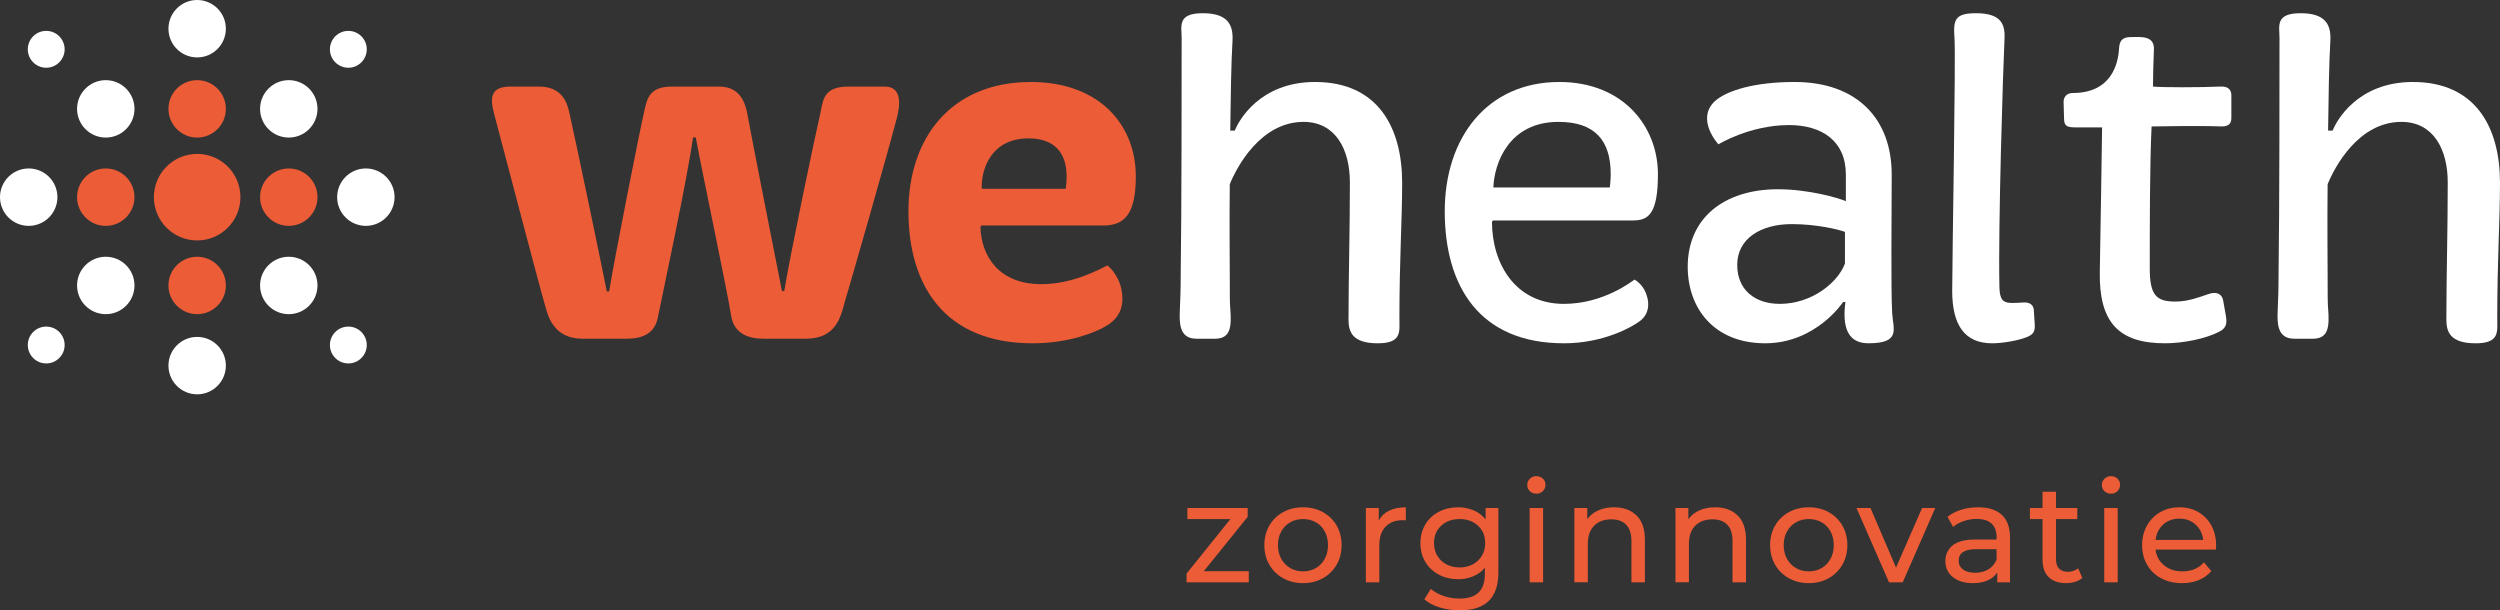
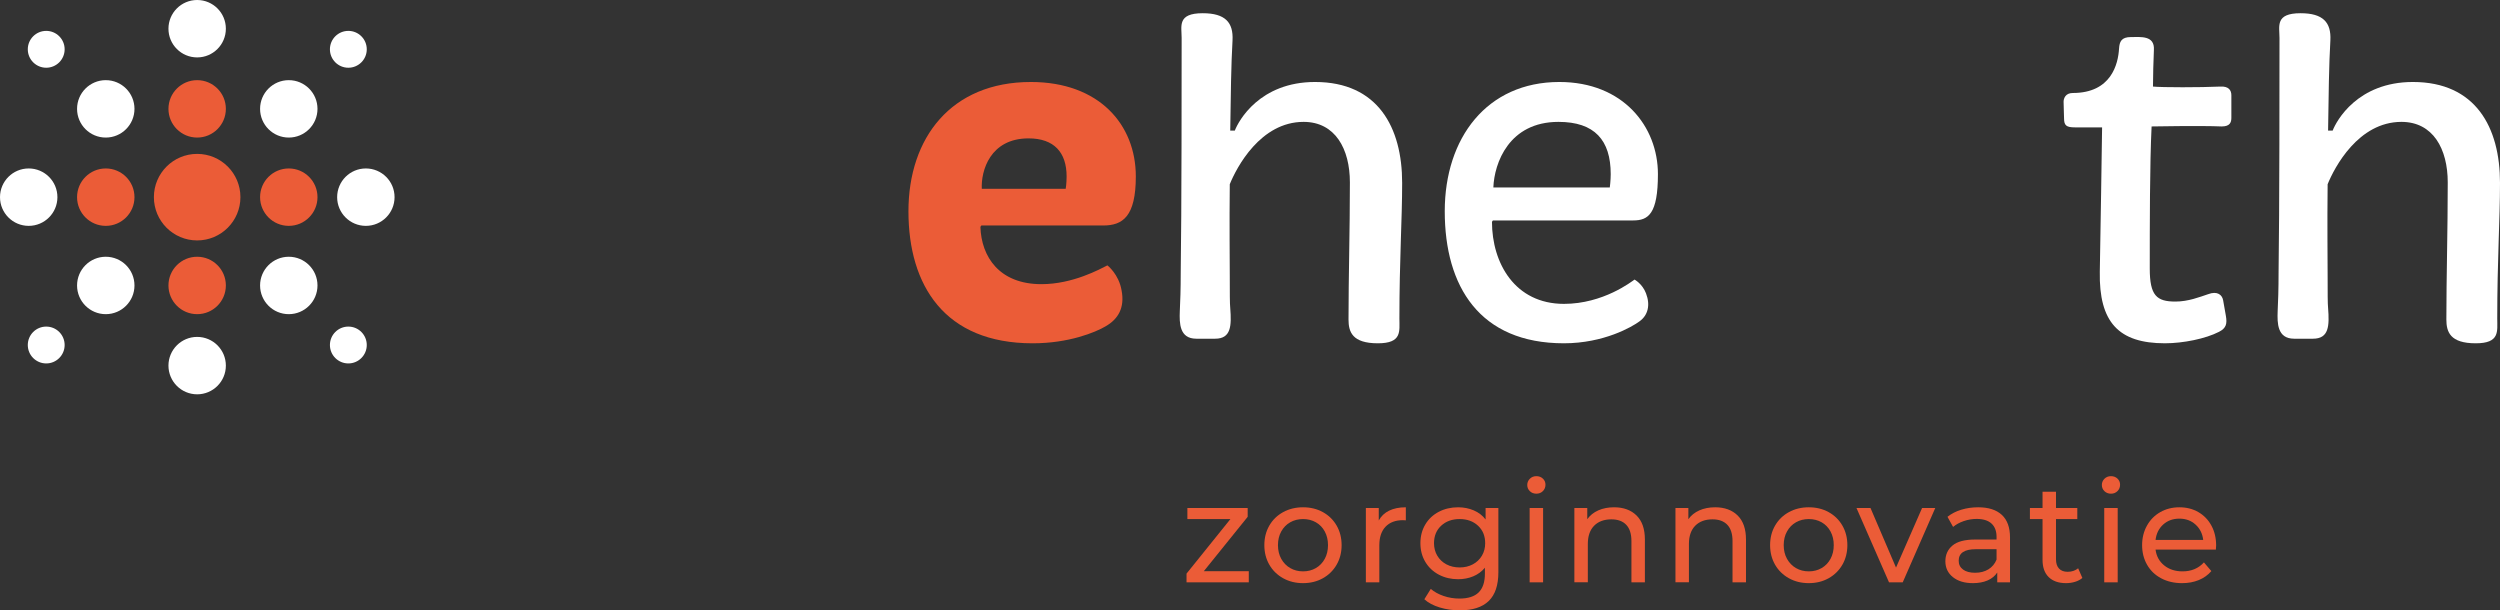
<svg xmlns="http://www.w3.org/2000/svg" id="Laag_2" data-name="Laag 2" viewBox="0 0 463.574 113.176">
  <rect x="0" y="0" width="463.574" height="113.176" fill="#333333" stroke="none" />
  <defs>
    <style>
      .cls-1 {
        fill: #eb5c37;
      }

      .cls-2 {
        fill: #fff;
      }
    </style>
  </defs>
  <g>
    <path class="cls-1" d="M231.562,105.922v2.054h-11.544v-1.612l8.138-10.114h-7.981v-2.054h11.18v1.638l-8.138,10.088h8.346-0Z" />
    <path class="cls-1" d="M237.932,107.222c-1.092-.606-1.946-1.443-2.562-2.509-.615-1.066-.923-2.275-.923-3.627s.308-2.561.923-3.627,1.47-1.898,2.562-2.496c1.092-.598,2.322-.897,3.691-.897s2.596.299,3.68.897c1.083.598,1.933,1.43,2.548,2.496s.923,2.275.923,3.627-.308,2.561-.923,3.627c-.615,1.066-1.465,1.903-2.548,2.509-1.084.607-2.311.91-3.68.91s-2.6-.303-3.691-.91ZM244.003,105.337c.701-.407,1.252-.979,1.65-1.716.398-.736.599-1.581.599-2.535,0-.953-.2-1.798-.599-2.535s-.949-1.304-1.65-1.703c-.702-.398-1.495-.598-2.38-.598-.884,0-1.677.2-2.379.598-.702.399-1.257.966-1.664,1.703s-.61,1.581-.61,2.535.203,1.799.61,2.535c.407.737.962,1.309,1.664,1.716.702.408,1.495.611,2.379.611.885,0,1.678-.204,2.38-.611Z" />
    <path class="cls-1" d="M257.587,94.69c.85-.416,1.881-.624,3.095-.624v2.418c-.14-.017-.33-.026-.572-.026-1.353,0-2.414.403-3.186,1.209s-1.156,1.955-1.156,3.445v6.864h-2.496v-13.78h2.392v2.314c.434-.797,1.075-1.404,1.924-1.82h0Z" />
    <path class="cls-1" d="M277.842,94.196v11.908c0,2.409-.598,4.19-1.794,5.343-1.196,1.152-2.981,1.729-5.356,1.729-1.301,0-2.54-.178-3.719-.533-1.179-.355-2.132-.862-2.859-1.521l1.195-1.924c.642.554,1.435.992,2.379,1.313.945.32,1.92.481,2.926.481,1.611,0,2.803-.381,3.574-1.144.771-.763,1.157-1.924,1.157-3.484v-1.092c-.589.711-1.312,1.244-2.171,1.599-.857.355-1.79.533-2.795.533-1.317,0-2.509-.282-3.575-.845-1.065-.563-1.902-1.352-2.509-2.366-.606-1.014-.91-2.171-.91-3.471s.304-2.457.91-3.471c.606-1.014,1.443-1.798,2.509-2.353,1.066-.554,2.258-.832,3.575-.832,1.04,0,2.006.191,2.899.572.893.381,1.625.945,2.196,1.69v-2.132h2.366v-0ZM273.097,104.648c.72-.381,1.283-.914,1.69-1.599s.61-1.46.61-2.327c0-1.335-.441-2.414-1.325-3.237-.885-.823-2.019-1.235-3.406-1.235-1.404,0-2.548.412-3.432,1.235-.885.824-1.326,1.903-1.326,3.237,0,.867.203,1.643.61,2.327s.971,1.218,1.69,1.599c.719.382,1.538.572,2.457.572.901,0,1.712-.19,2.431-.572h-0Z" />
    <path class="cls-1" d="M283.679,91.076c-.321-.312-.481-.693-.481-1.144s.16-.836.481-1.157c.32-.32.724-.481,1.209-.481.484,0,.888.152,1.209.455.32.304.48.681.48,1.131,0,.468-.16.863-.48,1.183-.321.321-.725.481-1.209.481-.485,0-.889-.156-1.209-.468h0ZM283.64,94.196h2.496v13.78h-2.496v-13.78Z" />
    <path class="cls-1" d="M303.465,95.587c1.03,1.014,1.547,2.501,1.547,4.459v7.93h-2.496v-7.644c0-1.335-.321-2.34-.962-3.016-.642-.676-1.56-1.014-2.756-1.014-1.353,0-2.419.395-3.198,1.183-.78.789-1.17,1.92-1.17,3.393v7.098h-2.496v-13.78h2.392v2.08c.503-.71,1.184-1.256,2.041-1.638.858-.381,1.833-.572,2.925-.572,1.751,0,3.142.507,4.174,1.521Z" />
    <path class="cls-1" d="M322.211,95.587c1.03,1.014,1.547,2.501,1.547,4.459v7.93h-2.496v-7.644c0-1.335-.321-2.34-.962-3.016-.642-.676-1.56-1.014-2.756-1.014-1.353,0-2.419.395-3.198,1.183-.78.789-1.17,1.92-1.17,3.393v7.098h-2.496v-13.78h2.392v2.08c.503-.71,1.184-1.256,2.041-1.638.858-.381,1.833-.572,2.925-.572,1.751,0,3.142.507,4.174,1.521Z" />
    <path class="cls-1" d="M331.713,107.222c-1.092-.606-1.946-1.443-2.562-2.509-.615-1.066-.923-2.275-.923-3.627s.308-2.561.923-3.627,1.47-1.898,2.562-2.496c1.092-.598,2.322-.897,3.691-.897s2.596.299,3.68.897c1.083.598,1.933,1.43,2.548,2.496s.923,2.275.923,3.627-.308,2.561-.923,3.627c-.615,1.066-1.465,1.903-2.548,2.509-1.084.607-2.311.91-3.68.91s-2.6-.303-3.691-.91ZM337.784,105.337c.701-.407,1.252-.979,1.65-1.716.398-.736.599-1.581.599-2.535,0-.953-.2-1.798-.599-2.535s-.949-1.304-1.65-1.703c-.702-.398-1.495-.598-2.38-.598-.884,0-1.677.2-2.379.598-.702.399-1.257.966-1.664,1.703s-.61,1.581-.61,2.535.203,1.799.61,2.535c.407.737.962,1.309,1.664,1.716.702.408,1.495.611,2.379.611.885,0,1.678-.204,2.38-.611Z" />
    <path class="cls-1" d="M358.856,94.196l-6.031,13.78h-2.548l-6.032-13.78h2.6l4.732,11.05,4.836-11.05h2.443Z" />
    <path class="cls-1" d="M371.194,95.47c1.015.936,1.522,2.332,1.522,4.186v8.32h-2.366v-1.82c-.416.641-1.01,1.131-1.781,1.469s-1.685.507-2.742.507c-1.543,0-2.778-.372-3.705-1.118-.928-.745-1.392-1.725-1.392-2.938s.442-2.188,1.326-2.925c.884-.736,2.288-1.105,4.212-1.105h3.952v-.494c0-1.075-.312-1.898-.936-2.47-.623-.572-1.542-.858-2.756-.858-.815,0-1.611.134-2.392.403-.78.269-1.44.628-1.976,1.079l-1.04-1.872c.71-.572,1.56-1.009,2.548-1.313.987-.303,2.036-.455,3.146-.455,1.907,0,3.367.468,4.381,1.404l-0.0 0ZM368.712,105.571c.692-.425,1.195-1.027,1.508-1.807v-1.924h-3.848c-2.115,0-3.173.711-3.173,2.132,0,.693.269,1.239.807,1.638.537.399,1.282.598,2.235.598s1.777-.212,2.471-.637h0Z" />
    <path class="cls-1" d="M386.132,107.17c-.364.312-.815.551-1.353.715s-1.092.247-1.664.247c-1.387,0-2.461-.372-3.224-1.118-.763-.745-1.144-1.811-1.144-3.198v-7.566h-2.341v-2.054h2.341v-3.016h2.495v3.016h3.952v2.054h-3.952v7.462c0,.746.186,1.318.56,1.716.372.399.905.598,1.599.598.763,0,1.413-.216,1.95-.65l.78,1.794Z" />
    <path class="cls-1" d="M390.227,91.076c-.321-.312-.481-.693-.481-1.144s.16-.836.481-1.157c.32-.32.724-.481,1.209-.481.484,0,.888.152,1.209.455.32.304.48.681.48,1.131,0,.468-.16.863-.48,1.183-.321.321-.725.481-1.209.481-.485,0-.889-.156-1.209-.468h0ZM390.188,94.196h2.496v13.78h-2.496v-13.78Z" />
    <path class="cls-1" d="M410.883,101.918h-11.18c.156,1.213.69,2.188,1.599,2.925.91.737,2.041,1.105,3.394,1.105,1.647,0,2.973-.555,3.978-1.664l1.378,1.612c-.624.728-1.399,1.283-2.326,1.664-.928.381-1.963.572-3.107.572-1.456,0-2.747-.299-3.874-.897-1.127-.598-1.998-1.434-2.613-2.509s-.923-2.288-.923-3.64c0-1.335.299-2.539.897-3.614.598-1.075,1.421-1.911,2.47-2.509,1.049-.598,2.231-.897,3.549-.897s2.492.299,3.523.897c1.031.598,1.837,1.435,2.418,2.509.58,1.075.871,2.305.871,3.692,0,.191-.018.442-.053.754h0ZM401.12,97.264c-.806.728-1.278,1.681-1.417,2.86h8.84c-.139-1.161-.61-2.11-1.417-2.847-.806-.736-1.807-1.105-3.003-1.105s-2.197.364-3.003,1.092h0Z" />
  </g>
  <g>
-     <path class="cls-1" d="M91.953,22.344c-.765-2.89-1.956-6.29,2.635-6.29h5.355c4.505,0,5.271,3.315,5.611,4.761,1.19,5.185,6.12,28.902,6.97,33.237h.425c.935-5.865,5.78-30.347,6.46-33.152.595-2.89,1.105-4.846,5.271-4.846h8.67c4.081,0,4.846,3.315,5.186,4.846.85,4.76,5.61,28.732,6.46,33.067h.425c.935-5.865,5.695-28.732,6.715-33.067.51-2.89.935-4.846,5.271-4.846h6.63c3.315,0,2.89,3.485,2.21,6.036-2.041,7.736-8.416,29.922-9.606,33.918-.765,2.89-1.7,6.8-7.226,6.8h-7.821c-2.975,0-5.525-1.02-6.035-4.335-.595-3.995-5.44-26.947-6.545-32.982h-.51c-1.02,7.481-5.525,28.477-6.46,33.067-.51,3.315-2.89,4.25-5.951,4.25h-8.076c-5.015,0-6.29-3.655-6.885-5.951-1.36-4.675-7.311-27.457-9.181-34.513h0Z" />
    <path class="cls-1" d="M191.15,15.203c12.666,0,19.466,7.906,19.466,17.512,0,7.481-2.465,9.096-6.035,9.096h-22.612l-.17.255c.17,5.525,3.485,10.626,11.306,10.626,5.865,0,10.881-2.805,12.241-3.485,0,0,2.125,1.615,2.635,4.675.595,3.146-.595,5.271-2.975,6.63-1.87,1.105-6.8,3.146-13.516,3.146-16.321,0-23.037-10.711-23.037-24.482,0-13.601,7.906-23.972,22.697-23.972h0ZM197.611,35.01s.17-.935.17-2.295c0-4.42-2.295-7.056-7.056-7.056-7.14,0-8.84,6.036-8.67,9.351h15.556,0Z" />
    <path class="cls-2" d="M218.942,50.481c.17-10.71.17-37.573.17-43.438,0-2.21-.85-4.591,3.911-4.591,4.165,0,5.695,1.7,5.525,5.016-.255,4.335-.34,10.456-.425,16.746h.85c.68-1.785,4.59-9.011,14.877-9.011,11.646,0,16.151,8.416,16.151,18.702,0,6.886-.51,14.196-.51,25.162,0,2.38.51,4.59-3.996,4.59-4.76,0-5.44-2.125-5.44-4.42,0-7.991.255-16.406.255-25.417,0-6.206-2.72-11.221-8.586-11.221-7.991,0-12.411,8.415-13.686,11.56-.085,7.481,0,14.196,0,17.256,0,2.806,0,4.931.085,5.696.255,3.315.17,5.695-2.805,5.695h-3.485c-3.145,0-3.145-2.89-3.06-5.101.085-1.615.17-4.165.17-7.226h0Z" />
    <path class="cls-2" d="M289.153,15.203c11.816,0,18.276,8.246,18.276,17.086,0,7.396-1.785,8.586-4.59,8.586h-26.012l-.17.255c0,7.651,4.25,15.216,13.346,15.216,7.311,0,12.581-4.165,13.091-4.505,0,0,1.445.765,2.125,2.55.85,2.21.34,4.08-1.19,5.185-1.36,1.02-6.631,4.081-14.026,4.081-15.641,0-22.102-10.541-22.102-24.482,0-13.601,7.82-23.972,21.252-23.972h0ZM298.504,34.755s.17-1.275.17-2.465c0-6.29-2.976-9.69-9.691-9.69-9.181,0-11.901,7.65-12.071,12.156h21.591,0Z" />
-     <path class="cls-2" d="M329.697,35.095c5.696,0,11.221,1.615,12.581,2.21v-4.931c0-6.29-4.505-9.181-10.54-9.181-7.311,0-13.091,3.57-13.091,3.57,0,0-4.25-4.59-.68-7.991,2.295-2.04,7.481-3.57,14.791-3.57,11.56,0,18.021,6.801,18.021,17.171,0,7.226-.17,20.912.085,25.672.17,2.975,1.7,5.61-4.42,5.61-3.911,0-4.846-3.146-4.25-7.65h-.425s-5.016,7.65-14.451,7.65c-9.521,0-14.366-6.545-14.366-14.196,0-8.926,6.63-14.366,16.746-14.366h0ZM330.037,56.347c5.95,0,10.796-3.996,12.071-7.481v-5.866c-1.105-.425-5.186-1.445-9.861-1.445-5.78,0-10.116,2.72-10.116,7.565,0,4.59,3.23,7.226,7.906,7.226h0Z" />
-     <path class="cls-2" d="M362.42,7.043c-.255-3.4.085-4.591,3.996-4.591,4.93,0,5.44,2.295,5.271,5.016-.255,5.016-1.19,34.852-.935,45.733.085,3.315,1.19,3.061,4.42,2.891,1.19-.085,1.87.425,1.956,1.36l.17,2.635c.085,1.275-.17,1.87-1.36,2.38-1.615.68-4.59,1.19-6.545,1.19-5.101,0-7.396-3.4-7.396-9.691,0-5.865.68-43.353.425-46.923h0Z" />
    <path class="cls-2" d="M389.791,23.619h-5.016c-1.615,0-2.04-.34-2.04-1.7,0-.85-.085-1.955-.085-3.06,0-.595.34-1.615,1.7-1.615,7.141,0,8.415-5.356,8.585-8.246.085-1.275.426-2.126,2.211-2.126s4.42-.34,4.25,2.38c-.085,2.125-.17,4.845-.17,6.8,1.7.17,8.756.17,12.496,0,1.53-.085,2.04.68,2.04,1.615v4.165c0,.85-.255,1.615-1.785,1.615-3.91-.17-13.006,0-13.006,0-.341,6.885-.341,18.361-.341,26.352,0,5.015,1.275,6.12,4.761,6.12,2.38,0,4.506-.85,6.035-1.36,1.785-.68,2.636.17,2.806,1.105l.51,2.89c.255,1.445.085,2.295-1.274,2.976-2.466,1.275-6.631,2.125-10.031,2.125-8.586,0-12.241-3.91-12.071-13.261.085-5.525.426-24.652.426-26.777h-0Z" />
    <path class="cls-2" d="M422.516,50.481c.17-10.71.17-37.573.17-43.438,0-2.21-.85-4.591,3.91-4.591,4.166,0,5.695,1.7,5.525,5.016-.255,4.335-.34,10.456-.425,16.746h.851c.68-1.785,4.59-9.011,14.876-9.011,11.646,0,16.151,8.416,16.151,18.702,0,6.886-.511,14.196-.511,25.162,0,2.38.511,4.59-3.995,4.59-4.76,0-5.44-2.125-5.44-4.42,0-7.991.255-16.406.255-25.417,0-6.206-2.72-11.221-8.585-11.221-7.991,0-12.411,8.415-13.687,11.56-.085,7.481,0,14.196,0,17.256,0,2.806,0,4.931.085,5.696.255,3.315.17,5.695-2.805,5.695h-3.485c-3.146,0-3.146-2.89-3.061-5.101.085-1.615.17-4.165.17-7.226h-0Z" />
  </g>
  <g>
    <circle class="cls-2" cx="36.559" cy="5.323" r="5.323" />
    <circle class="cls-2" cx="36.559" cy="67.795" r="5.323" />
    <circle class="cls-1" cx="36.559" cy="36.559" r="8.023" />
    <circle class="cls-1" cx="19.613" cy="36.559" r="5.323" />
    <circle class="cls-2" cx="5.323" cy="36.559" r="5.323" />
    <circle class="cls-2" cx="19.613" cy="52.932" r="5.323" />
    <circle class="cls-2" cx="8.57" cy="63.975" r="3.416" />
    <circle class="cls-2" cx="19.613" cy="20.186" r="5.323" />
    <circle class="cls-2" cx="8.57" cy="9.143" r="3.416" />
    <circle class="cls-1" cx="53.549" cy="36.559" r="5.323" />
    <circle class="cls-2" cx="67.84" cy="36.559" r="5.323" />
    <circle class="cls-2" cx="53.549" cy="20.186" r="5.323" />
    <circle class="cls-1" cx="36.559" cy="20.186" r="5.323" />
    <circle class="cls-2" cx="64.593" cy="9.143" r="3.416" />
    <circle class="cls-2" cx="53.549" cy="52.932" r="5.323" />
    <circle class="cls-2" cx="64.593" cy="63.975" r="3.416" />
  </g>
  <circle class="cls-1" cx="36.559" cy="52.932" r="5.323" />
</svg>